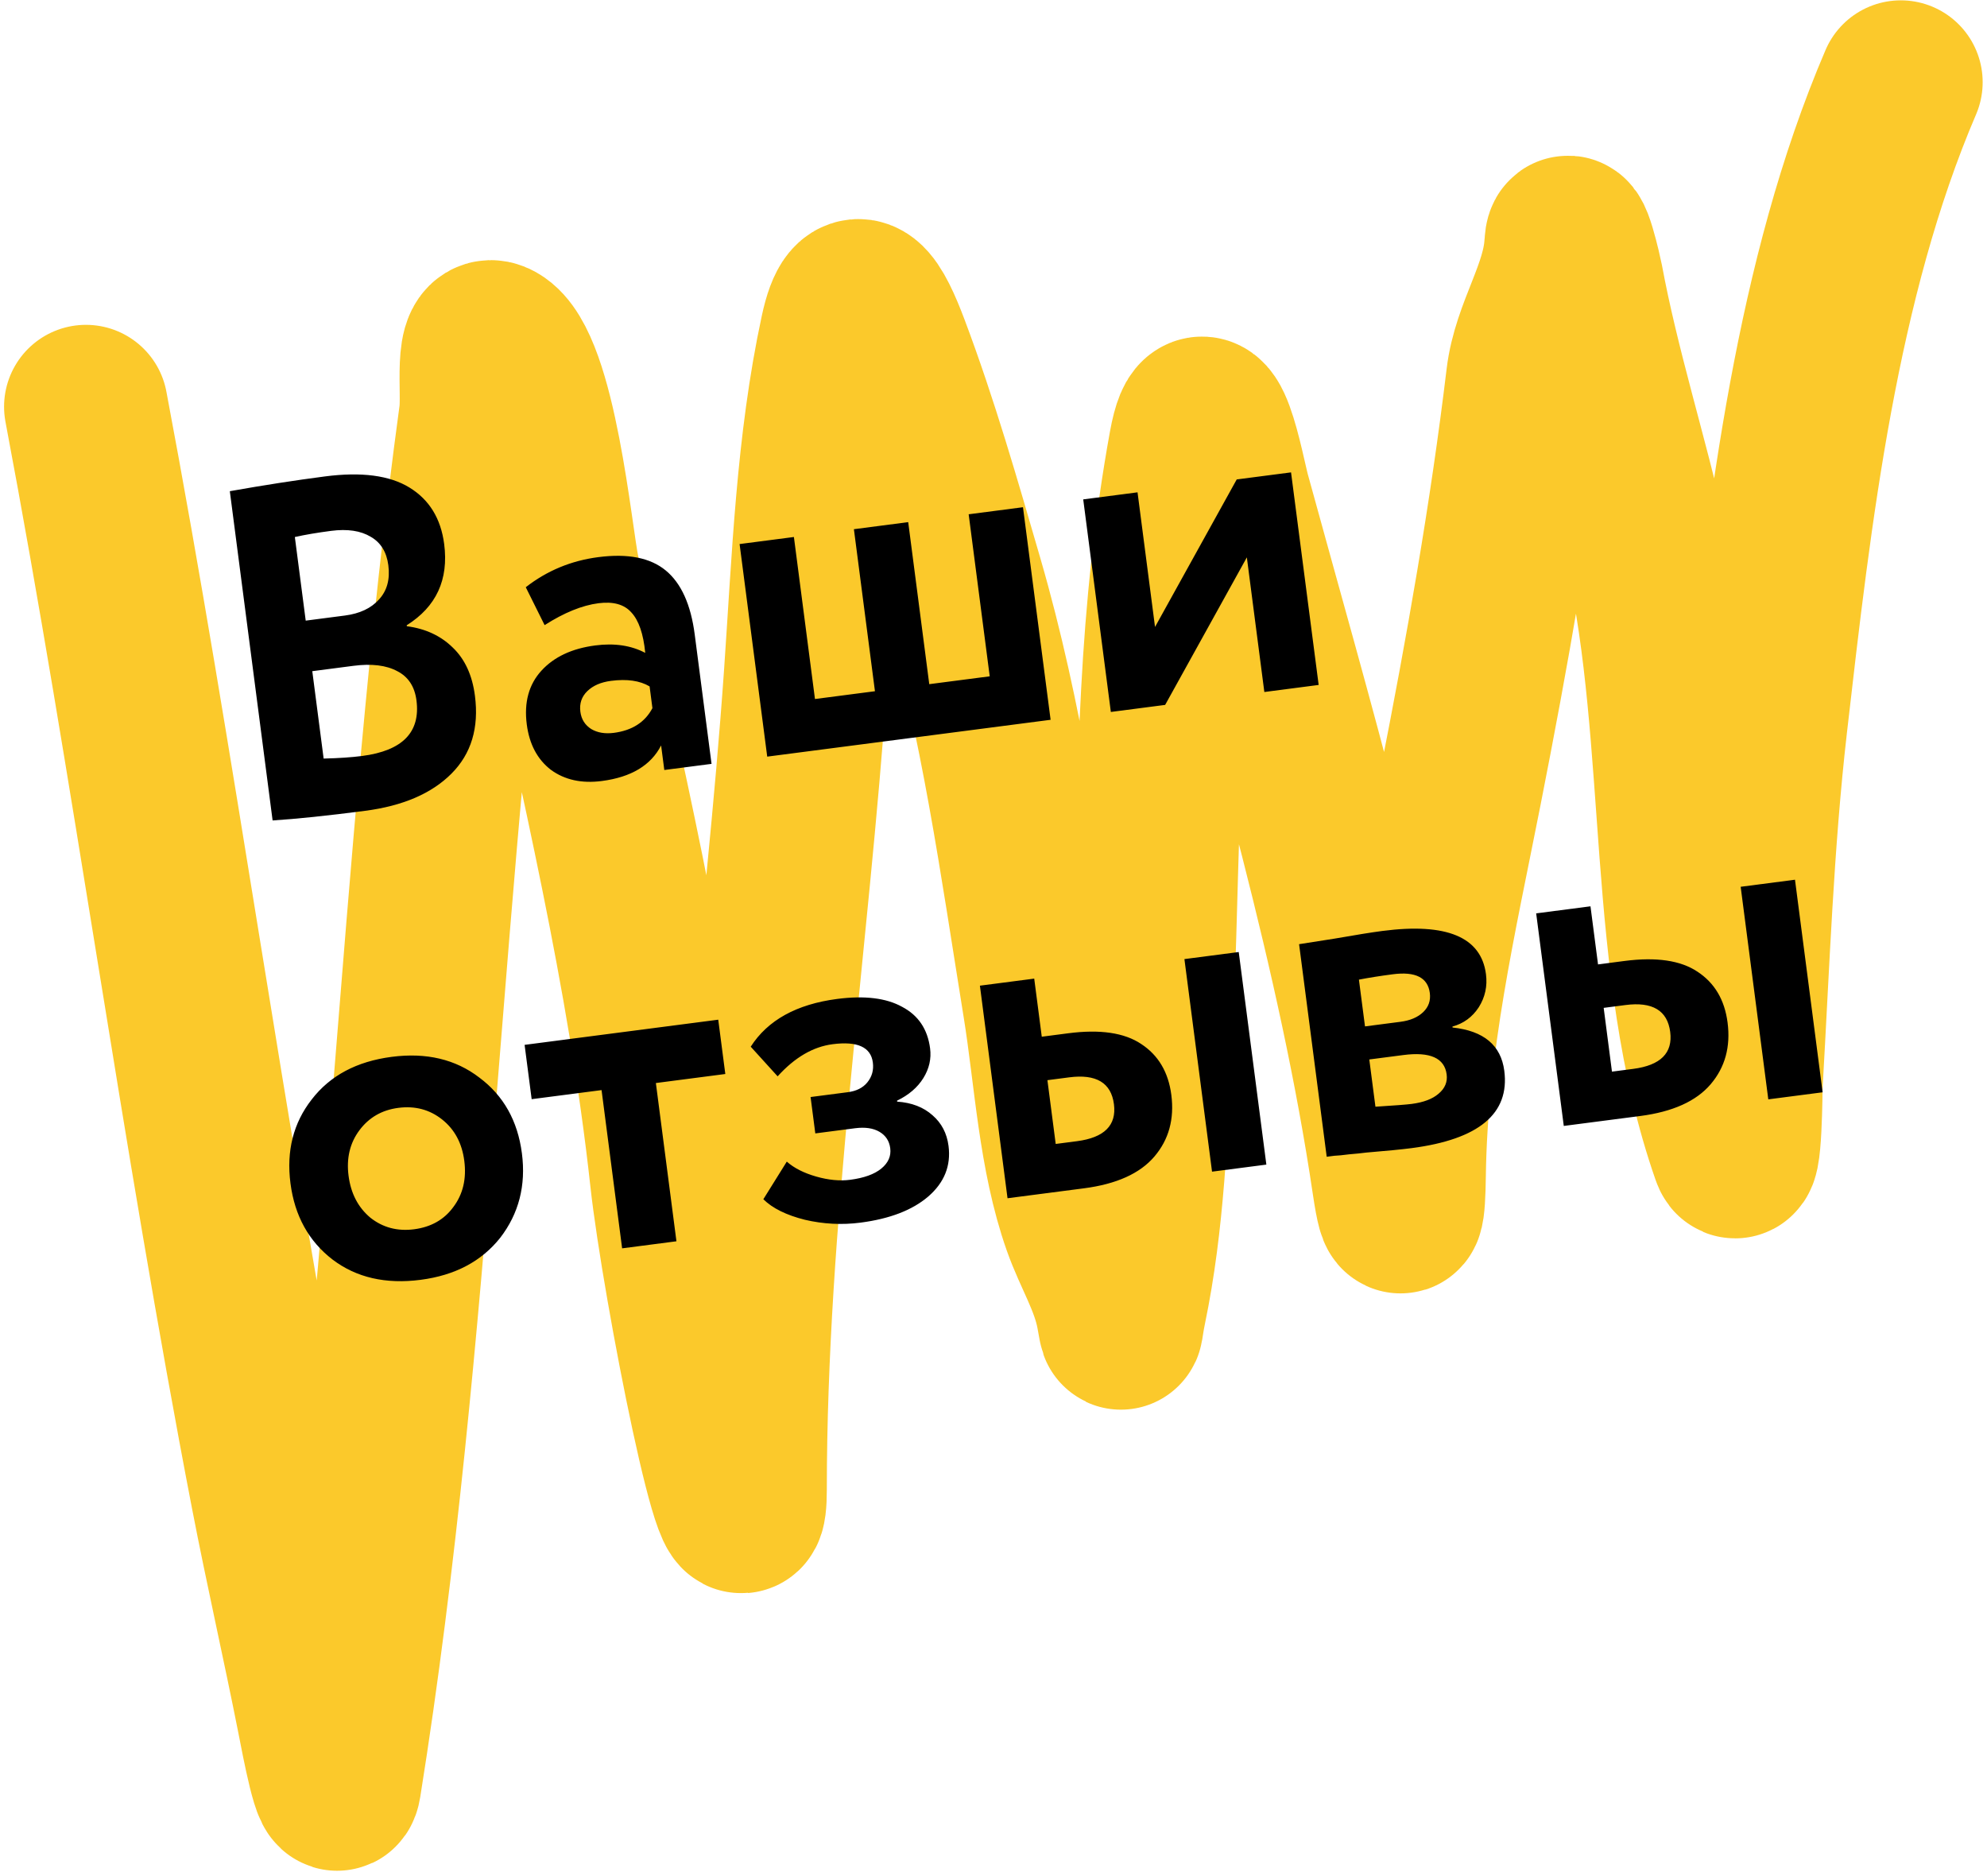
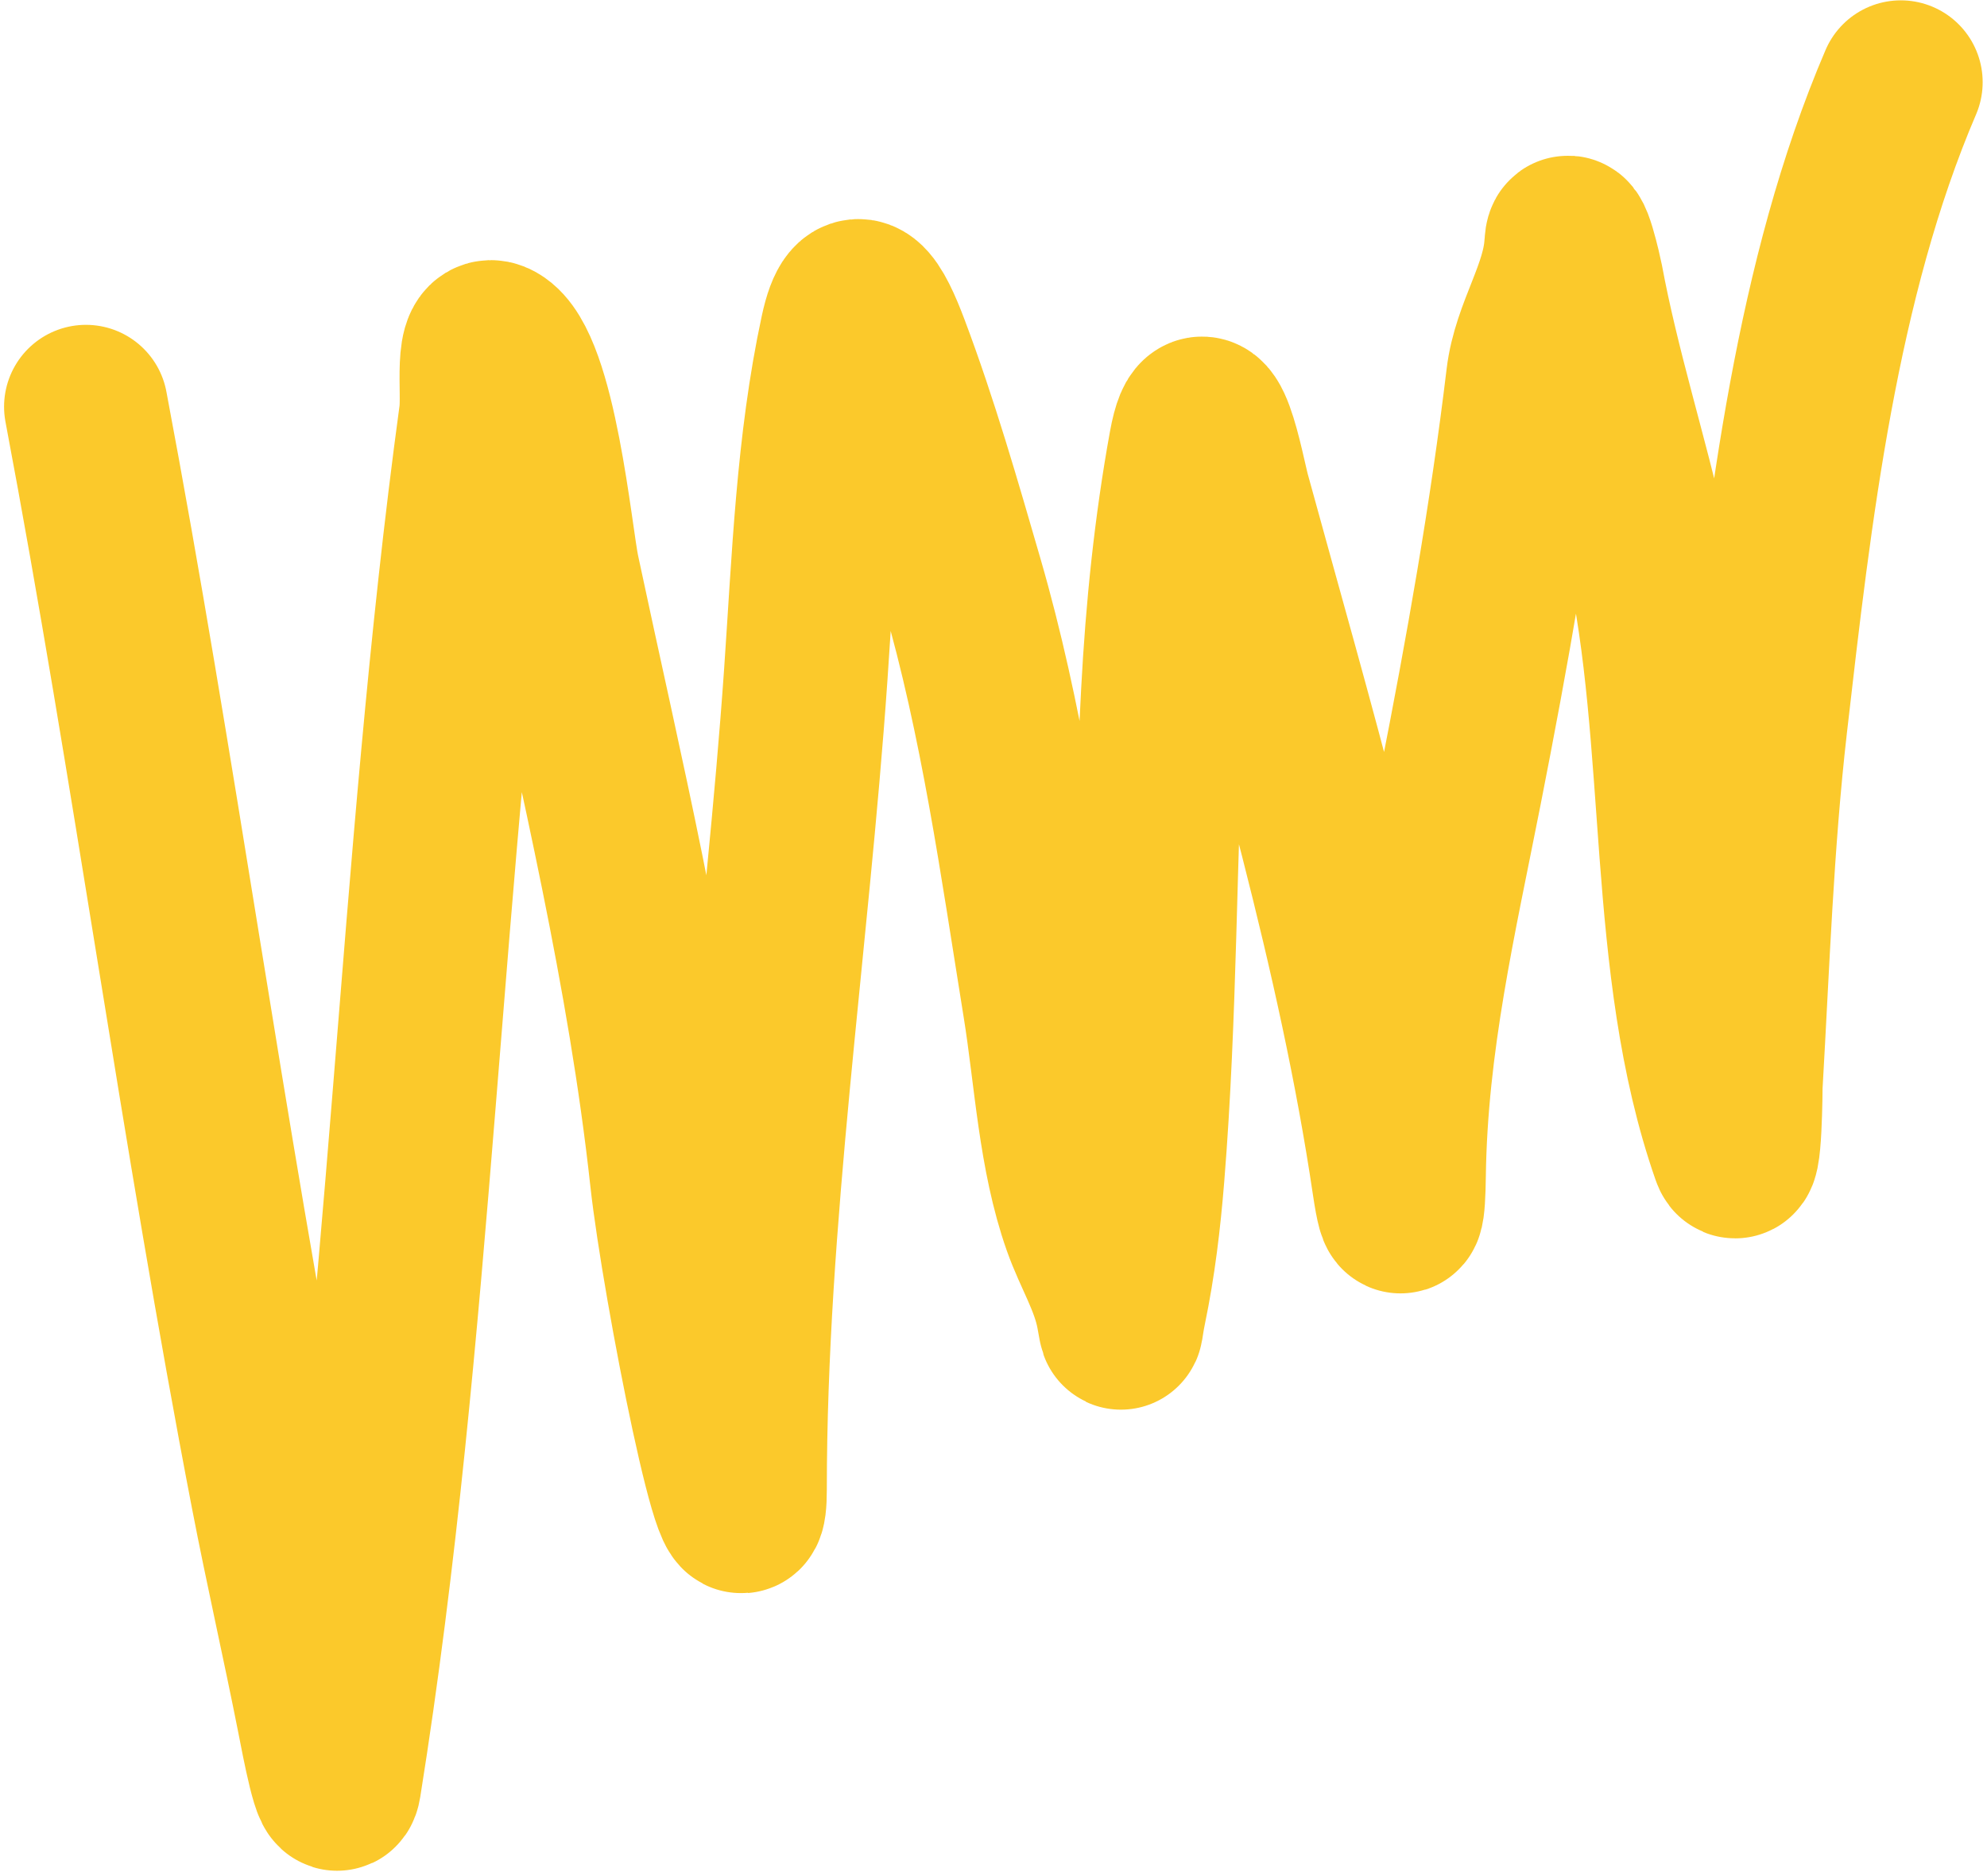
<svg xmlns="http://www.w3.org/2000/svg" width="267" height="252" viewBox="0 0 267 252" fill="none">
  <path d="M11.547 54.643C20.711 103.145 27.254 152.109 36.6 200.572C38.537 210.615 40.824 220.585 42.806 230.62C43.42 233.728 45.106 242.831 45.607 239.703C55.353 178.793 56.284 116.876 64.605 55.854C65.051 52.584 63.775 44.542 66.649 46.166C71.883 49.125 73.997 72.303 74.974 76.896C80.75 104.039 87.244 130.56 90.264 158.186C91.824 172.458 100.103 214.474 100.103 200.117C100.103 163.668 105.752 126.962 108.278 90.595C109.337 75.334 109.884 59.741 113.122 44.728C114.845 36.738 117.255 41.341 119.328 46.847C123.169 57.05 126.206 67.643 129.243 78.107C134.659 96.761 137.28 115.871 140.37 135.025C141.911 144.582 142.411 155.179 145.668 164.392C147.117 168.492 149.386 172.012 150.209 176.351C150.803 179.483 150.482 178.806 151.118 175.746C152.355 169.793 153.05 163.941 153.54 157.883C155.289 136.256 155.118 114.733 156.264 93.093C156.855 81.95 157.977 70.919 159.973 59.941C161.848 49.632 164.331 63.722 165.12 66.602C173.377 96.757 182.702 127.849 187.297 158.867C188.266 165.405 188.593 162.819 188.659 157.883C188.902 139.913 192.786 123.445 196.228 105.96C199.838 87.626 203.089 69.376 205.311 50.858C206.079 44.459 210.106 39.183 210.458 32.844C210.657 29.268 212.414 37.14 212.501 37.613C214.729 49.643 218.517 61.389 221.206 73.338C227.125 99.647 223.93 129.41 232.862 154.931C233.861 157.787 233.895 146.087 233.922 145.621C234.858 129.463 235.403 113.271 237.252 97.18C240.509 68.828 244.055 37.558 255.417 11.046" stroke="#FBC92B" stroke-width="22" stroke-linecap="round" />
-   <path d="M36.631 110.23L30.882 65.994C35.424 65.188 39.684 64.527 43.661 64.01C48.569 63.372 52.355 63.87 55.02 65.502C57.685 67.135 59.24 69.665 59.685 73.093C60.307 77.874 58.628 81.512 54.65 84.008L54.667 84.135C57.161 84.457 59.221 85.415 60.849 87.011C62.47 88.564 63.46 90.716 63.817 93.466C64.378 97.781 63.326 101.274 60.662 103.944C57.997 106.614 54.126 108.278 49.048 108.938C43.971 109.598 39.832 110.029 36.631 110.23ZM47.485 89.457L41.963 90.175L43.489 101.916C45.505 101.869 47.233 101.752 48.671 101.566C54.087 100.862 56.517 98.373 55.962 94.1C55.72 92.238 54.861 90.93 53.386 90.175C51.906 89.378 49.939 89.138 47.485 89.457ZM44.483 71.325C42.621 71.567 41 71.842 39.62 72.151L41.08 83.384L46.348 82.7C48.337 82.441 49.857 81.727 50.91 80.558C52.005 79.383 52.429 77.843 52.181 75.939C51.95 74.162 51.161 72.888 49.813 72.117C48.46 71.303 46.683 71.039 44.483 71.325ZM73.182 83.988L70.649 78.896C73.501 76.675 76.746 75.328 80.385 74.855C84.362 74.338 87.387 74.935 89.459 76.645C91.532 78.355 92.829 81.219 93.351 85.239L95.612 102.628L89.265 103.453L88.836 100.153C87.463 102.827 84.808 104.42 80.873 104.931C78.165 105.283 75.885 104.784 74.031 103.433C72.214 102.034 71.133 100.001 70.786 97.336C70.401 94.374 71.056 91.966 72.751 90.11C74.447 88.255 76.859 87.124 79.99 86.717C82.572 86.382 84.809 86.715 86.703 87.716C86.458 85.167 85.835 83.354 84.835 82.28C83.877 81.199 82.404 80.789 80.415 81.047C78.215 81.333 75.804 82.313 73.182 83.988ZM82.485 98.462C84.939 98.143 86.667 97.036 87.668 95.142L87.289 92.222C85.983 91.445 84.251 91.197 82.094 91.478C80.74 91.654 79.681 92.114 78.917 92.859C78.153 93.603 77.843 94.526 77.986 95.626C78.118 96.641 78.606 97.417 79.45 97.952C80.289 98.446 81.3 98.615 82.485 98.462ZM141.173 96.707L103.094 101.656L99.382 73.096L106.68 72.148L109.51 93.916L117.57 92.869L114.741 71.1L122.039 70.151L124.868 91.92L132.992 90.865L130.163 69.096L137.461 68.147L141.173 96.707ZM167.543 74.886L156.566 94.706L149.268 95.655L145.556 67.095L152.854 66.146L155.205 84.234L166.182 64.414L173.481 63.466L177.193 92.025L169.894 92.974L167.543 74.886ZM44.686 169.227C41.483 166.761 39.598 163.349 39.032 158.991C38.465 154.633 39.418 150.873 41.89 147.712C44.356 144.509 47.938 142.602 52.635 141.992C57.289 141.387 61.217 142.318 64.421 144.784C67.661 147.203 69.564 150.591 70.13 154.949C70.691 159.265 69.72 163.048 67.217 166.299C64.703 169.466 61.14 171.349 56.528 171.948C51.831 172.558 47.884 171.651 44.686 169.227ZM48.301 151.849C47.018 153.564 46.53 155.607 46.838 157.976C47.146 160.346 48.121 162.22 49.763 163.598C51.442 164.929 53.403 165.448 55.645 165.157C57.93 164.86 59.693 163.857 60.933 162.146C62.216 160.431 62.701 158.367 62.388 155.955C62.08 153.586 61.086 151.736 59.407 150.405C57.728 149.074 55.768 148.555 53.525 148.846C51.325 149.132 49.584 150.133 48.301 151.849ZM80.834 146.459L71.441 147.679L70.492 140.381L96.513 136.999L97.462 144.297L88.132 145.51L90.896 166.771L83.597 167.72L80.834 146.459ZM115.631 164.266C113.135 164.591 110.644 164.463 108.159 163.882C105.669 163.259 103.807 162.34 102.573 161.123L105.724 156.067C106.696 156.93 108.01 157.598 109.663 158.072C111.317 158.545 112.841 158.691 114.238 158.51C116.099 158.268 117.497 157.764 118.43 156.997C119.363 156.23 119.76 155.318 119.623 154.26C119.496 153.287 119.014 152.554 118.175 152.061C117.337 151.567 116.24 151.409 114.887 151.585L109.555 152.277L108.92 147.39L113.934 146.739C115.076 146.59 115.945 146.155 116.539 145.432C117.171 144.662 117.42 143.769 117.288 142.753C117.019 140.68 115.213 139.861 111.87 140.295C109.247 140.636 106.788 142.074 104.493 144.61L100.877 140.627C103.167 137.059 107.041 134.921 112.499 134.211C116.18 133.733 119.088 134.086 121.221 135.272C123.391 136.41 124.644 138.269 124.979 140.85C125.161 142.246 124.86 143.576 124.078 144.84C123.296 146.103 122.115 147.117 120.536 147.881L120.553 148.008C122.506 148.142 124.092 148.753 125.309 149.843C126.521 150.89 127.237 152.26 127.457 153.952C127.803 156.618 126.893 158.887 124.727 160.761C122.598 162.586 119.566 163.755 115.631 164.266ZM145.667 159.653L135.385 160.989L131.673 132.429L138.972 131.481L139.986 139.287L143.54 138.825C147.814 138.27 151.082 138.748 153.343 140.262C155.648 141.769 156.998 144.046 157.394 147.093C157.817 150.35 157.058 153.117 155.116 155.391C153.174 157.666 150.025 159.086 145.667 159.653ZM170.165 156.469L162.866 157.417L159.154 128.858L166.453 127.909L170.165 156.469ZM143.665 144.746L140.745 145.126L141.859 153.694L144.715 153.323C148.396 152.844 150.052 151.188 149.684 148.353C149.31 145.476 147.303 144.273 143.665 144.746ZM178.274 155.415L174.562 126.855C174.943 126.805 176.546 126.554 179.369 126.101C182.23 125.6 184.358 125.259 185.755 125.078C194.386 123.956 199.026 125.891 199.675 130.884C199.884 132.492 199.561 133.975 198.705 135.334C197.843 136.651 196.665 137.514 195.169 137.923L195.185 138.05C199.374 138.496 201.691 140.432 202.136 143.859C202.884 149.613 198.731 153.079 189.676 154.256C188.364 154.426 186.346 154.624 183.622 154.849C182.945 154.937 182.16 155.017 181.266 155.09C180.419 155.2 179.761 155.265 179.29 155.283C178.867 155.338 178.528 155.382 178.274 155.415ZM188.567 141.75L183.997 142.344L184.822 148.691C187.383 148.53 189.002 148.406 189.679 148.318C191.287 148.109 192.496 147.65 193.308 146.942C194.162 146.229 194.523 145.365 194.391 144.349C194.105 142.149 192.163 141.283 188.567 141.75ZM187.157 130.897C185.464 131.117 183.946 131.358 182.603 131.618L183.42 137.901L188.18 137.283C189.492 137.112 190.511 136.679 191.238 135.982C191.965 135.285 192.262 134.429 192.13 133.413C191.861 131.34 190.203 130.502 187.157 130.897ZM220.413 149.938L210.131 151.274L206.42 122.714L213.718 121.766L214.733 129.572L218.287 129.11C222.56 128.555 225.828 129.034 228.09 130.547C230.394 132.054 231.744 134.331 232.14 137.378C232.563 140.636 231.804 143.402 229.863 145.677C227.921 147.951 224.771 149.372 220.413 149.938ZM244.911 146.754L237.612 147.703L233.9 119.143L241.199 118.194L244.911 146.754ZM218.411 135.032L215.492 135.411L216.605 143.979L219.461 143.608C223.142 143.129 224.798 141.473 224.43 138.638C224.056 135.761 222.05 134.559 218.411 135.032Z" fill="black" />
</svg>